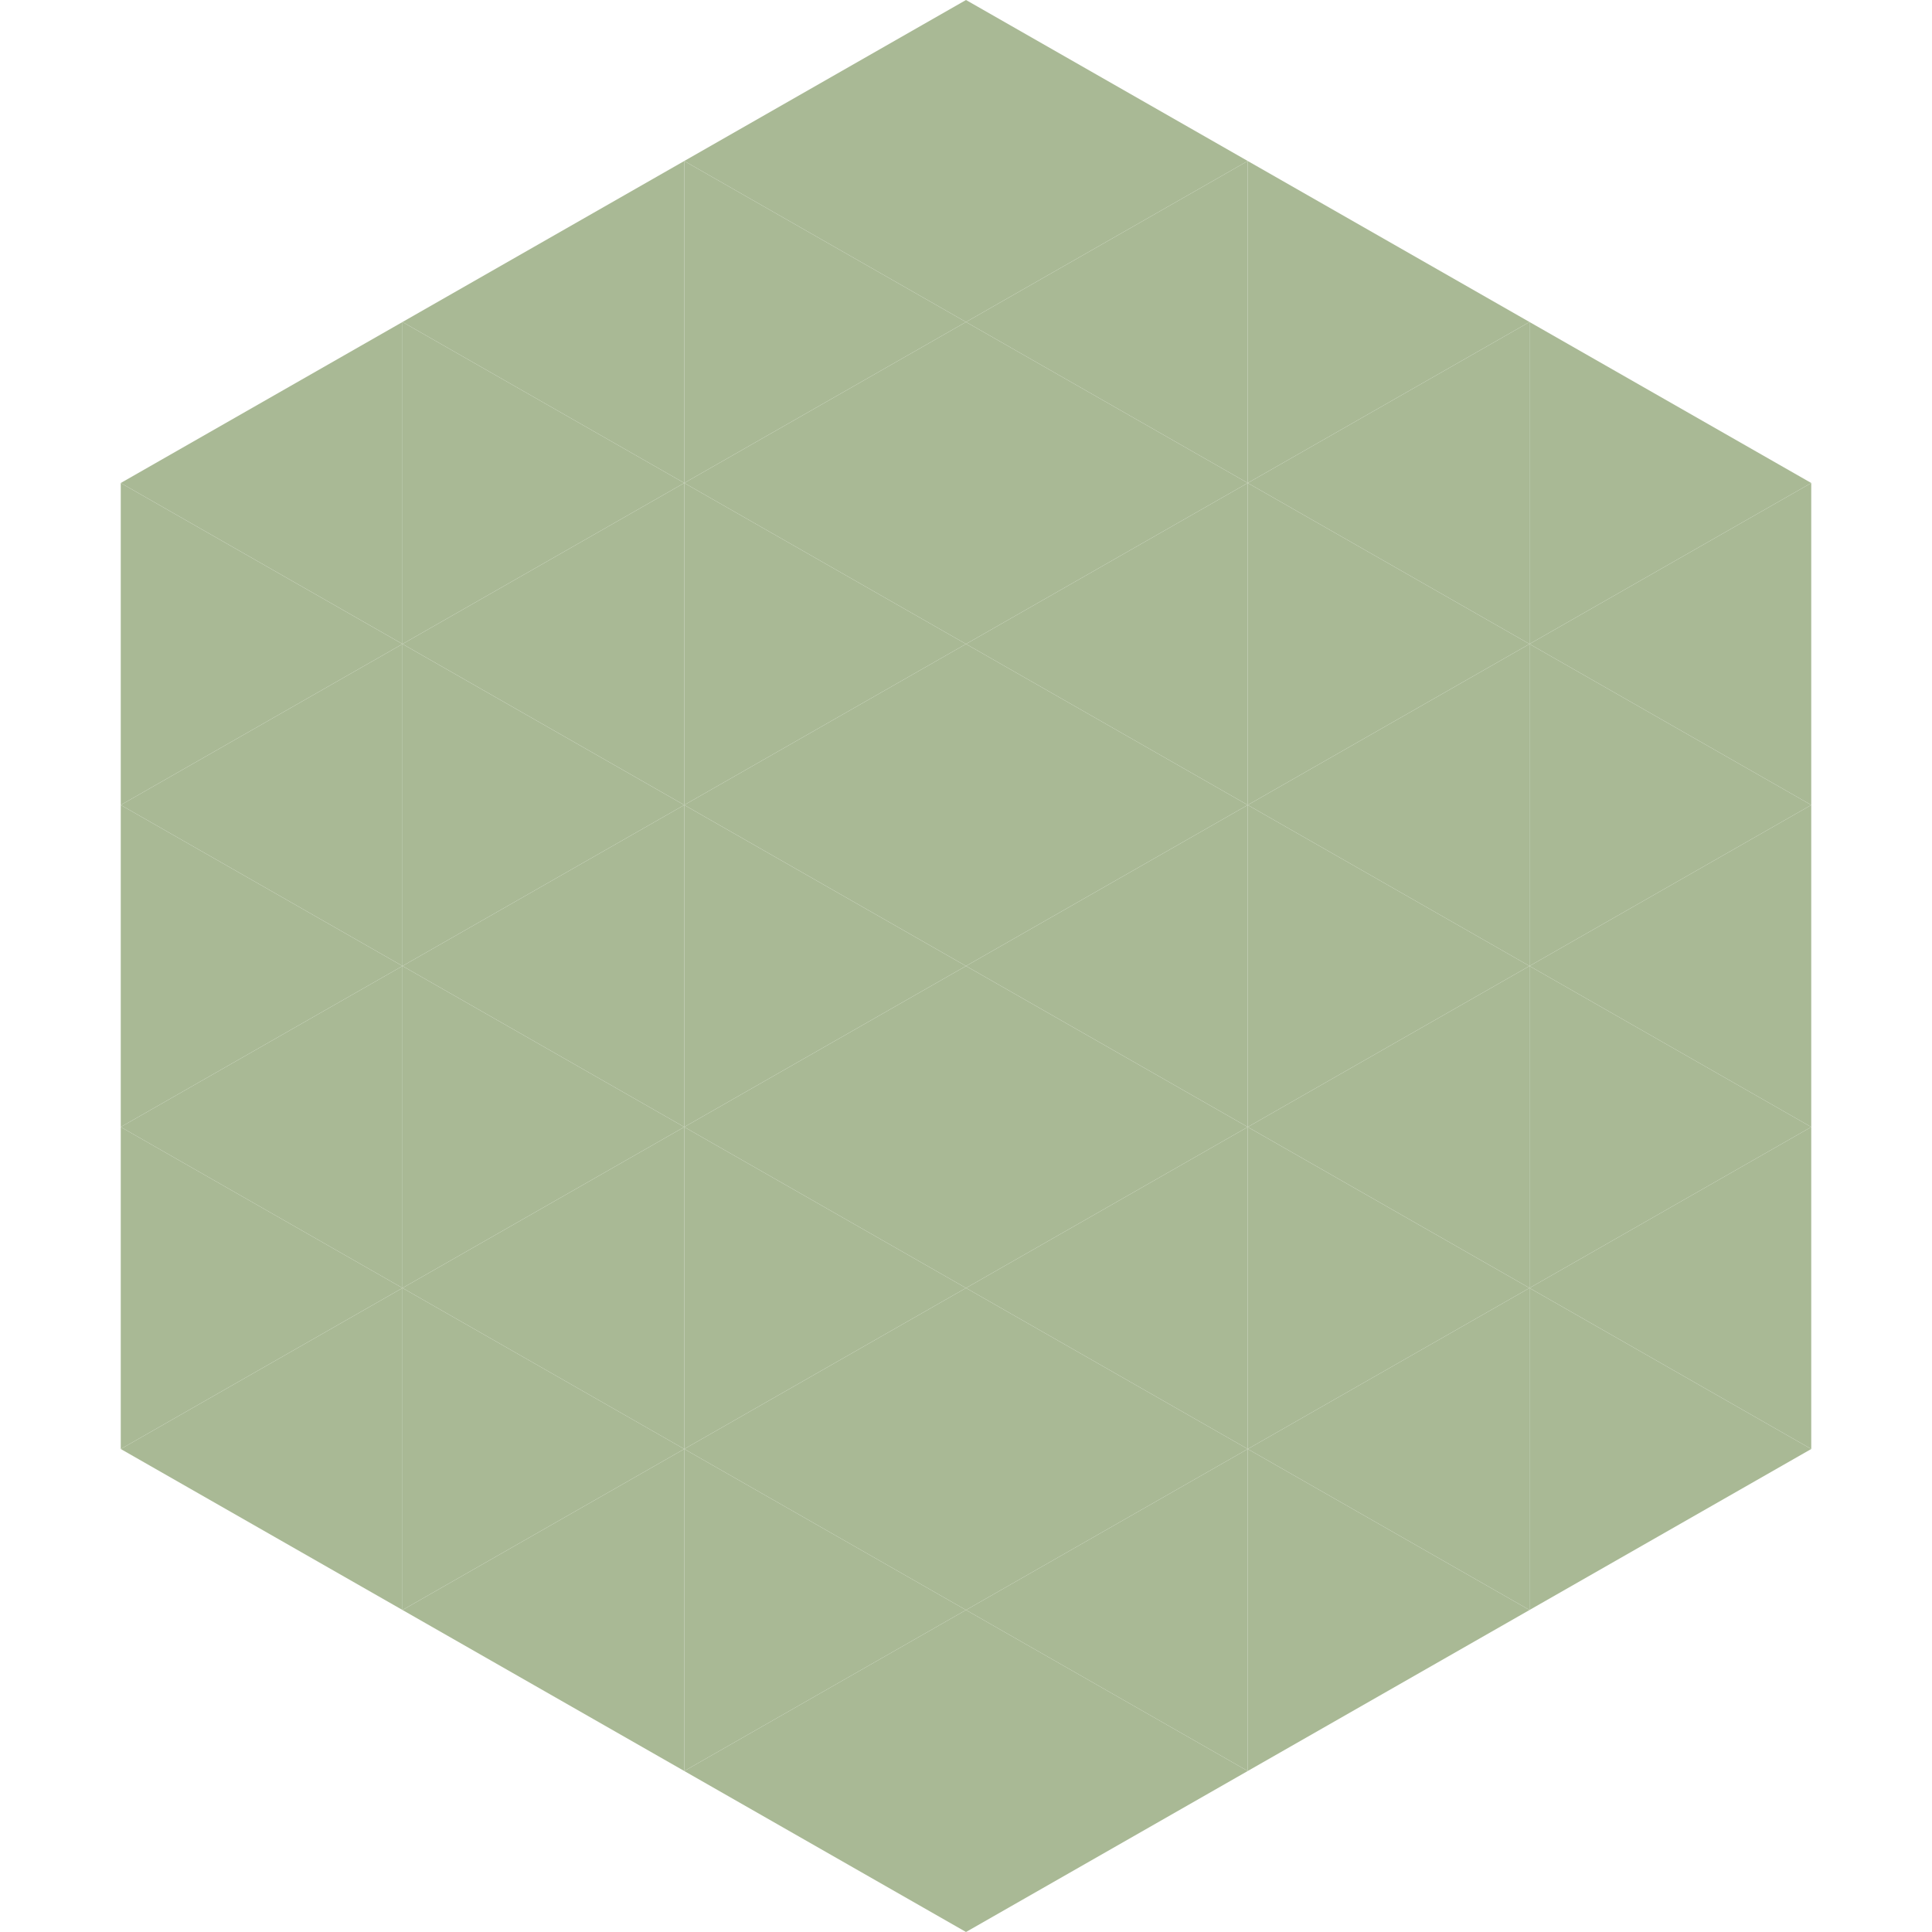
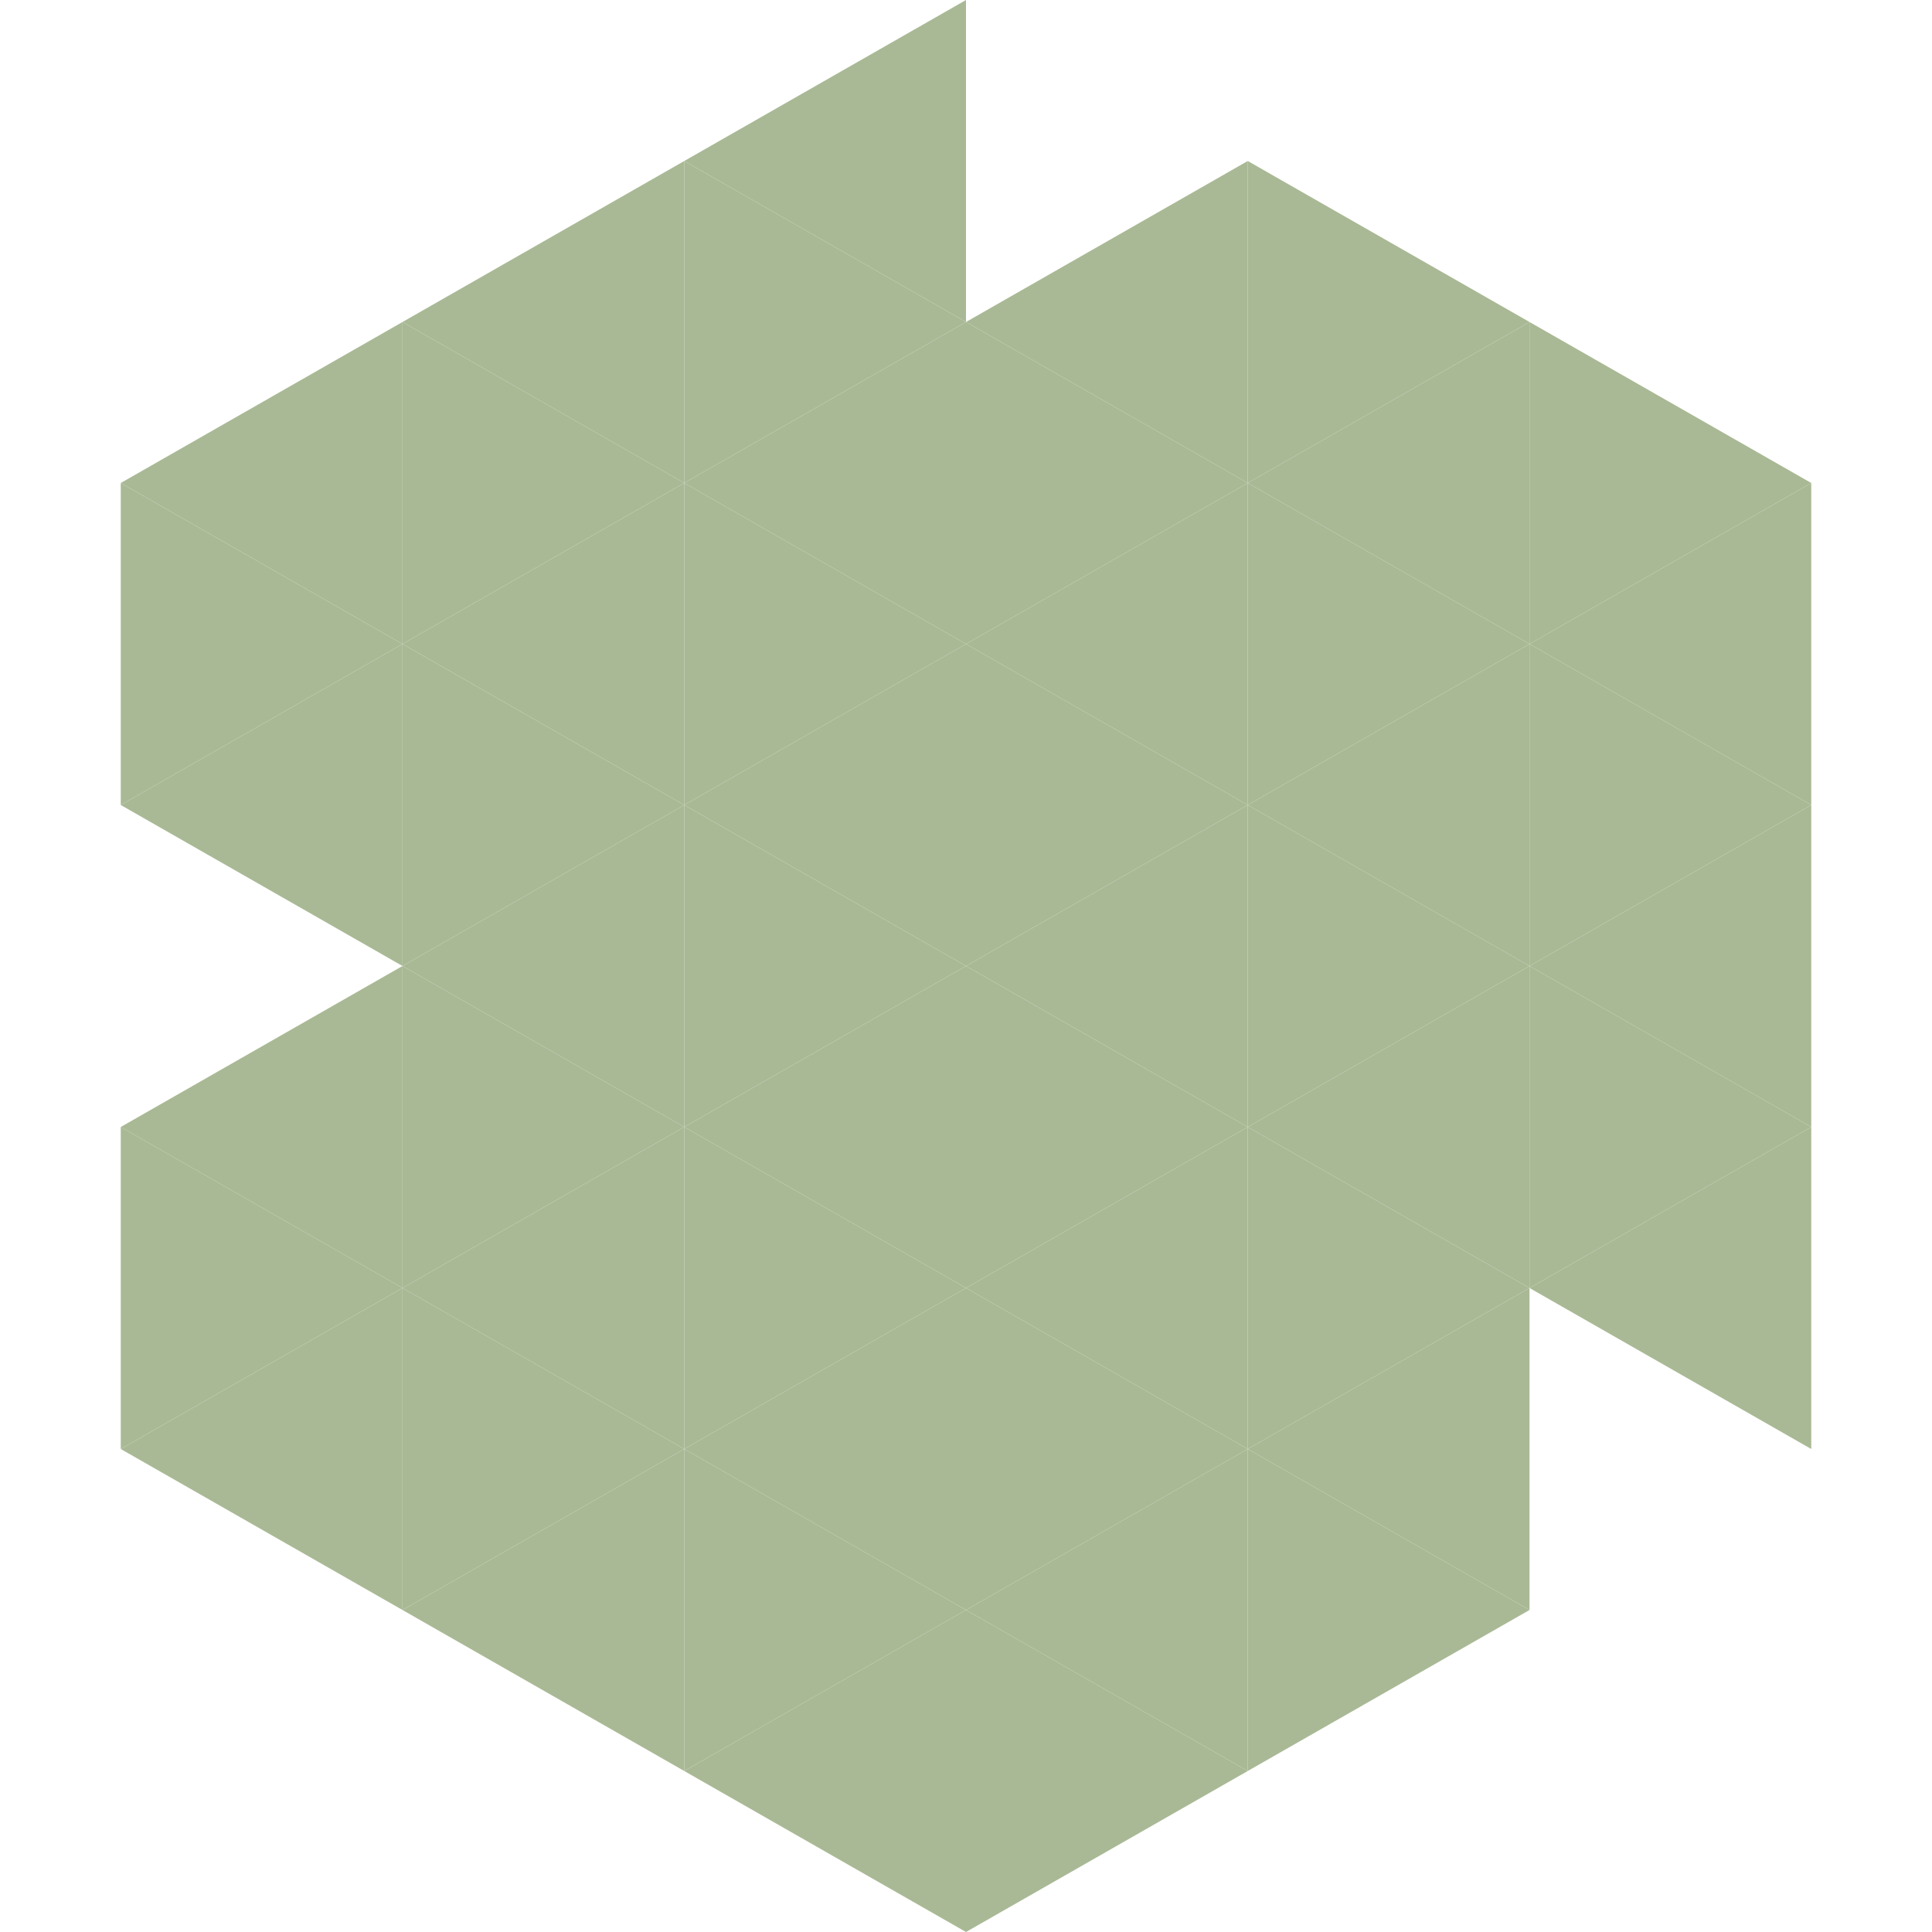
<svg xmlns="http://www.w3.org/2000/svg" width="240" height="240">
  <polygon points="50,40 15,60 50,80" style="fill:rgb(169,185,149)" />
  <polygon points="190,40 225,60 190,80" style="fill:rgb(169,185,149)" />
  <polygon points="15,60 50,80 15,100" style="fill:rgb(169,185,149)" />
  <polygon points="225,60 190,80 225,100" style="fill:rgb(169,185,149)" />
  <polygon points="50,80 15,100 50,120" style="fill:rgb(169,185,149)" />
  <polygon points="190,80 225,100 190,120" style="fill:rgb(169,185,149)" />
-   <polygon points="15,100 50,120 15,140" style="fill:rgb(169,185,149)" />
  <polygon points="225,100 190,120 225,140" style="fill:rgb(169,185,149)" />
  <polygon points="50,120 15,140 50,160" style="fill:rgb(169,185,149)" />
  <polygon points="190,120 225,140 190,160" style="fill:rgb(169,185,149)" />
  <polygon points="15,140 50,160 15,180" style="fill:rgb(169,185,149)" />
  <polygon points="225,140 190,160 225,180" style="fill:rgb(169,185,149)" />
  <polygon points="50,160 15,180 50,200" style="fill:rgb(169,185,149)" />
-   <polygon points="190,160 225,180 190,200" style="fill:rgb(169,185,149)" />
  <polygon points="15,180 50,200 15,220" style="fill:rgb(255,255,255); fill-opacity:0" />
  <polygon points="225,180 190,200 225,220" style="fill:rgb(255,255,255); fill-opacity:0" />
  <polygon points="50,0 85,20 50,40" style="fill:rgb(255,255,255); fill-opacity:0" />
  <polygon points="190,0 155,20 190,40" style="fill:rgb(255,255,255); fill-opacity:0" />
  <polygon points="85,20 50,40 85,60" style="fill:rgb(169,185,149)" />
  <polygon points="155,20 190,40 155,60" style="fill:rgb(169,185,149)" />
  <polygon points="50,40 85,60 50,80" style="fill:rgb(169,185,149)" />
  <polygon points="190,40 155,60 190,80" style="fill:rgb(169,185,149)" />
  <polygon points="85,60 50,80 85,100" style="fill:rgb(169,185,149)" />
  <polygon points="155,60 190,80 155,100" style="fill:rgb(169,185,149)" />
  <polygon points="50,80 85,100 50,120" style="fill:rgb(169,185,149)" />
  <polygon points="190,80 155,100 190,120" style="fill:rgb(169,185,149)" />
  <polygon points="85,100 50,120 85,140" style="fill:rgb(169,185,149)" />
  <polygon points="155,100 190,120 155,140" style="fill:rgb(169,185,149)" />
  <polygon points="50,120 85,140 50,160" style="fill:rgb(169,185,149)" />
  <polygon points="190,120 155,140 190,160" style="fill:rgb(169,185,149)" />
  <polygon points="85,140 50,160 85,180" style="fill:rgb(169,185,149)" />
  <polygon points="155,140 190,160 155,180" style="fill:rgb(169,185,149)" />
  <polygon points="50,160 85,180 50,200" style="fill:rgb(169,185,149)" />
  <polygon points="190,160 155,180 190,200" style="fill:rgb(169,185,149)" />
  <polygon points="85,180 50,200 85,220" style="fill:rgb(169,185,149)" />
  <polygon points="155,180 190,200 155,220" style="fill:rgb(169,185,149)" />
  <polygon points="120,0 85,20 120,40" style="fill:rgb(169,185,149)" />
-   <polygon points="120,0 155,20 120,40" style="fill:rgb(169,185,149)" />
  <polygon points="85,20 120,40 85,60" style="fill:rgb(169,185,149)" />
  <polygon points="155,20 120,40 155,60" style="fill:rgb(169,185,149)" />
  <polygon points="120,40 85,60 120,80" style="fill:rgb(169,185,149)" />
  <polygon points="120,40 155,60 120,80" style="fill:rgb(169,185,149)" />
  <polygon points="85,60 120,80 85,100" style="fill:rgb(169,185,149)" />
  <polygon points="155,60 120,80 155,100" style="fill:rgb(169,185,149)" />
  <polygon points="120,80 85,100 120,120" style="fill:rgb(169,185,149)" />
  <polygon points="120,80 155,100 120,120" style="fill:rgb(169,185,149)" />
  <polygon points="85,100 120,120 85,140" style="fill:rgb(169,185,149)" />
  <polygon points="155,100 120,120 155,140" style="fill:rgb(169,185,149)" />
  <polygon points="120,120 85,140 120,160" style="fill:rgb(169,185,149)" />
  <polygon points="120,120 155,140 120,160" style="fill:rgb(169,185,149)" />
  <polygon points="85,140 120,160 85,180" style="fill:rgb(169,185,149)" />
  <polygon points="155,140 120,160 155,180" style="fill:rgb(169,185,149)" />
  <polygon points="120,160 85,180 120,200" style="fill:rgb(169,185,149)" />
  <polygon points="120,160 155,180 120,200" style="fill:rgb(169,185,149)" />
  <polygon points="85,180 120,200 85,220" style="fill:rgb(169,185,149)" />
  <polygon points="155,180 120,200 155,220" style="fill:rgb(169,185,149)" />
  <polygon points="120,200 85,220 120,240" style="fill:rgb(169,185,149)" />
  <polygon points="120,200 155,220 120,240" style="fill:rgb(169,185,149)" />
  <polygon points="85,220 120,240 85,260" style="fill:rgb(255,255,255); fill-opacity:0" />
  <polygon points="155,220 120,240 155,260" style="fill:rgb(255,255,255); fill-opacity:0" />
</svg>